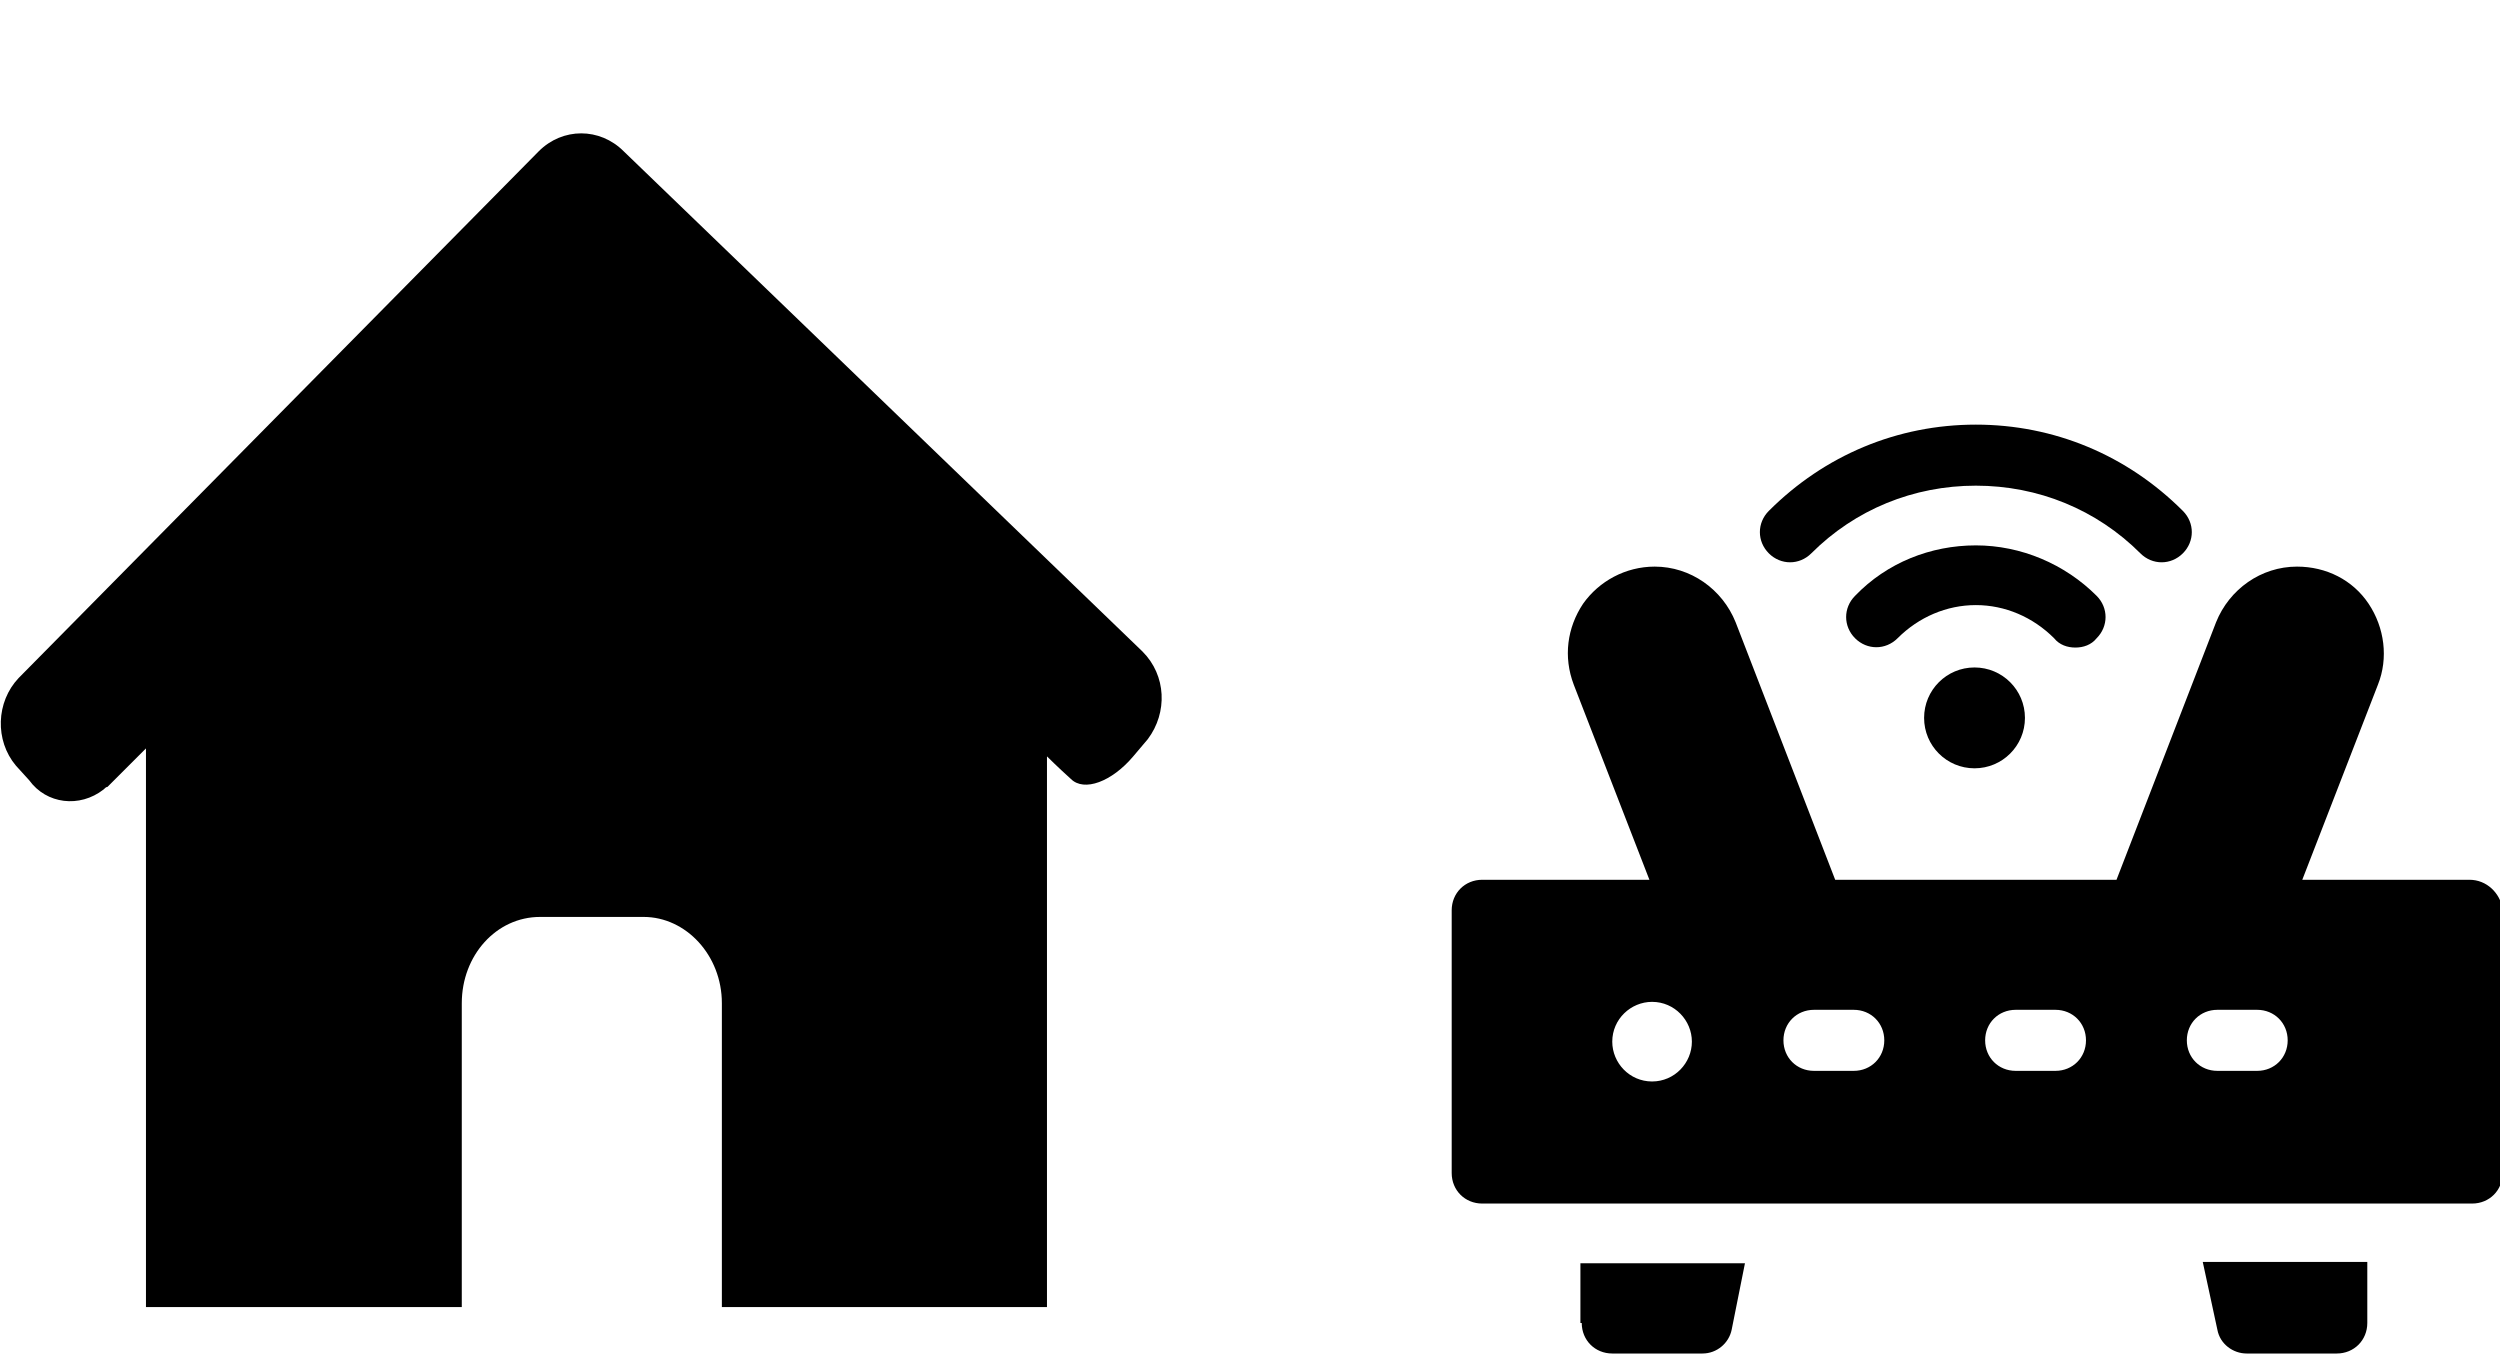
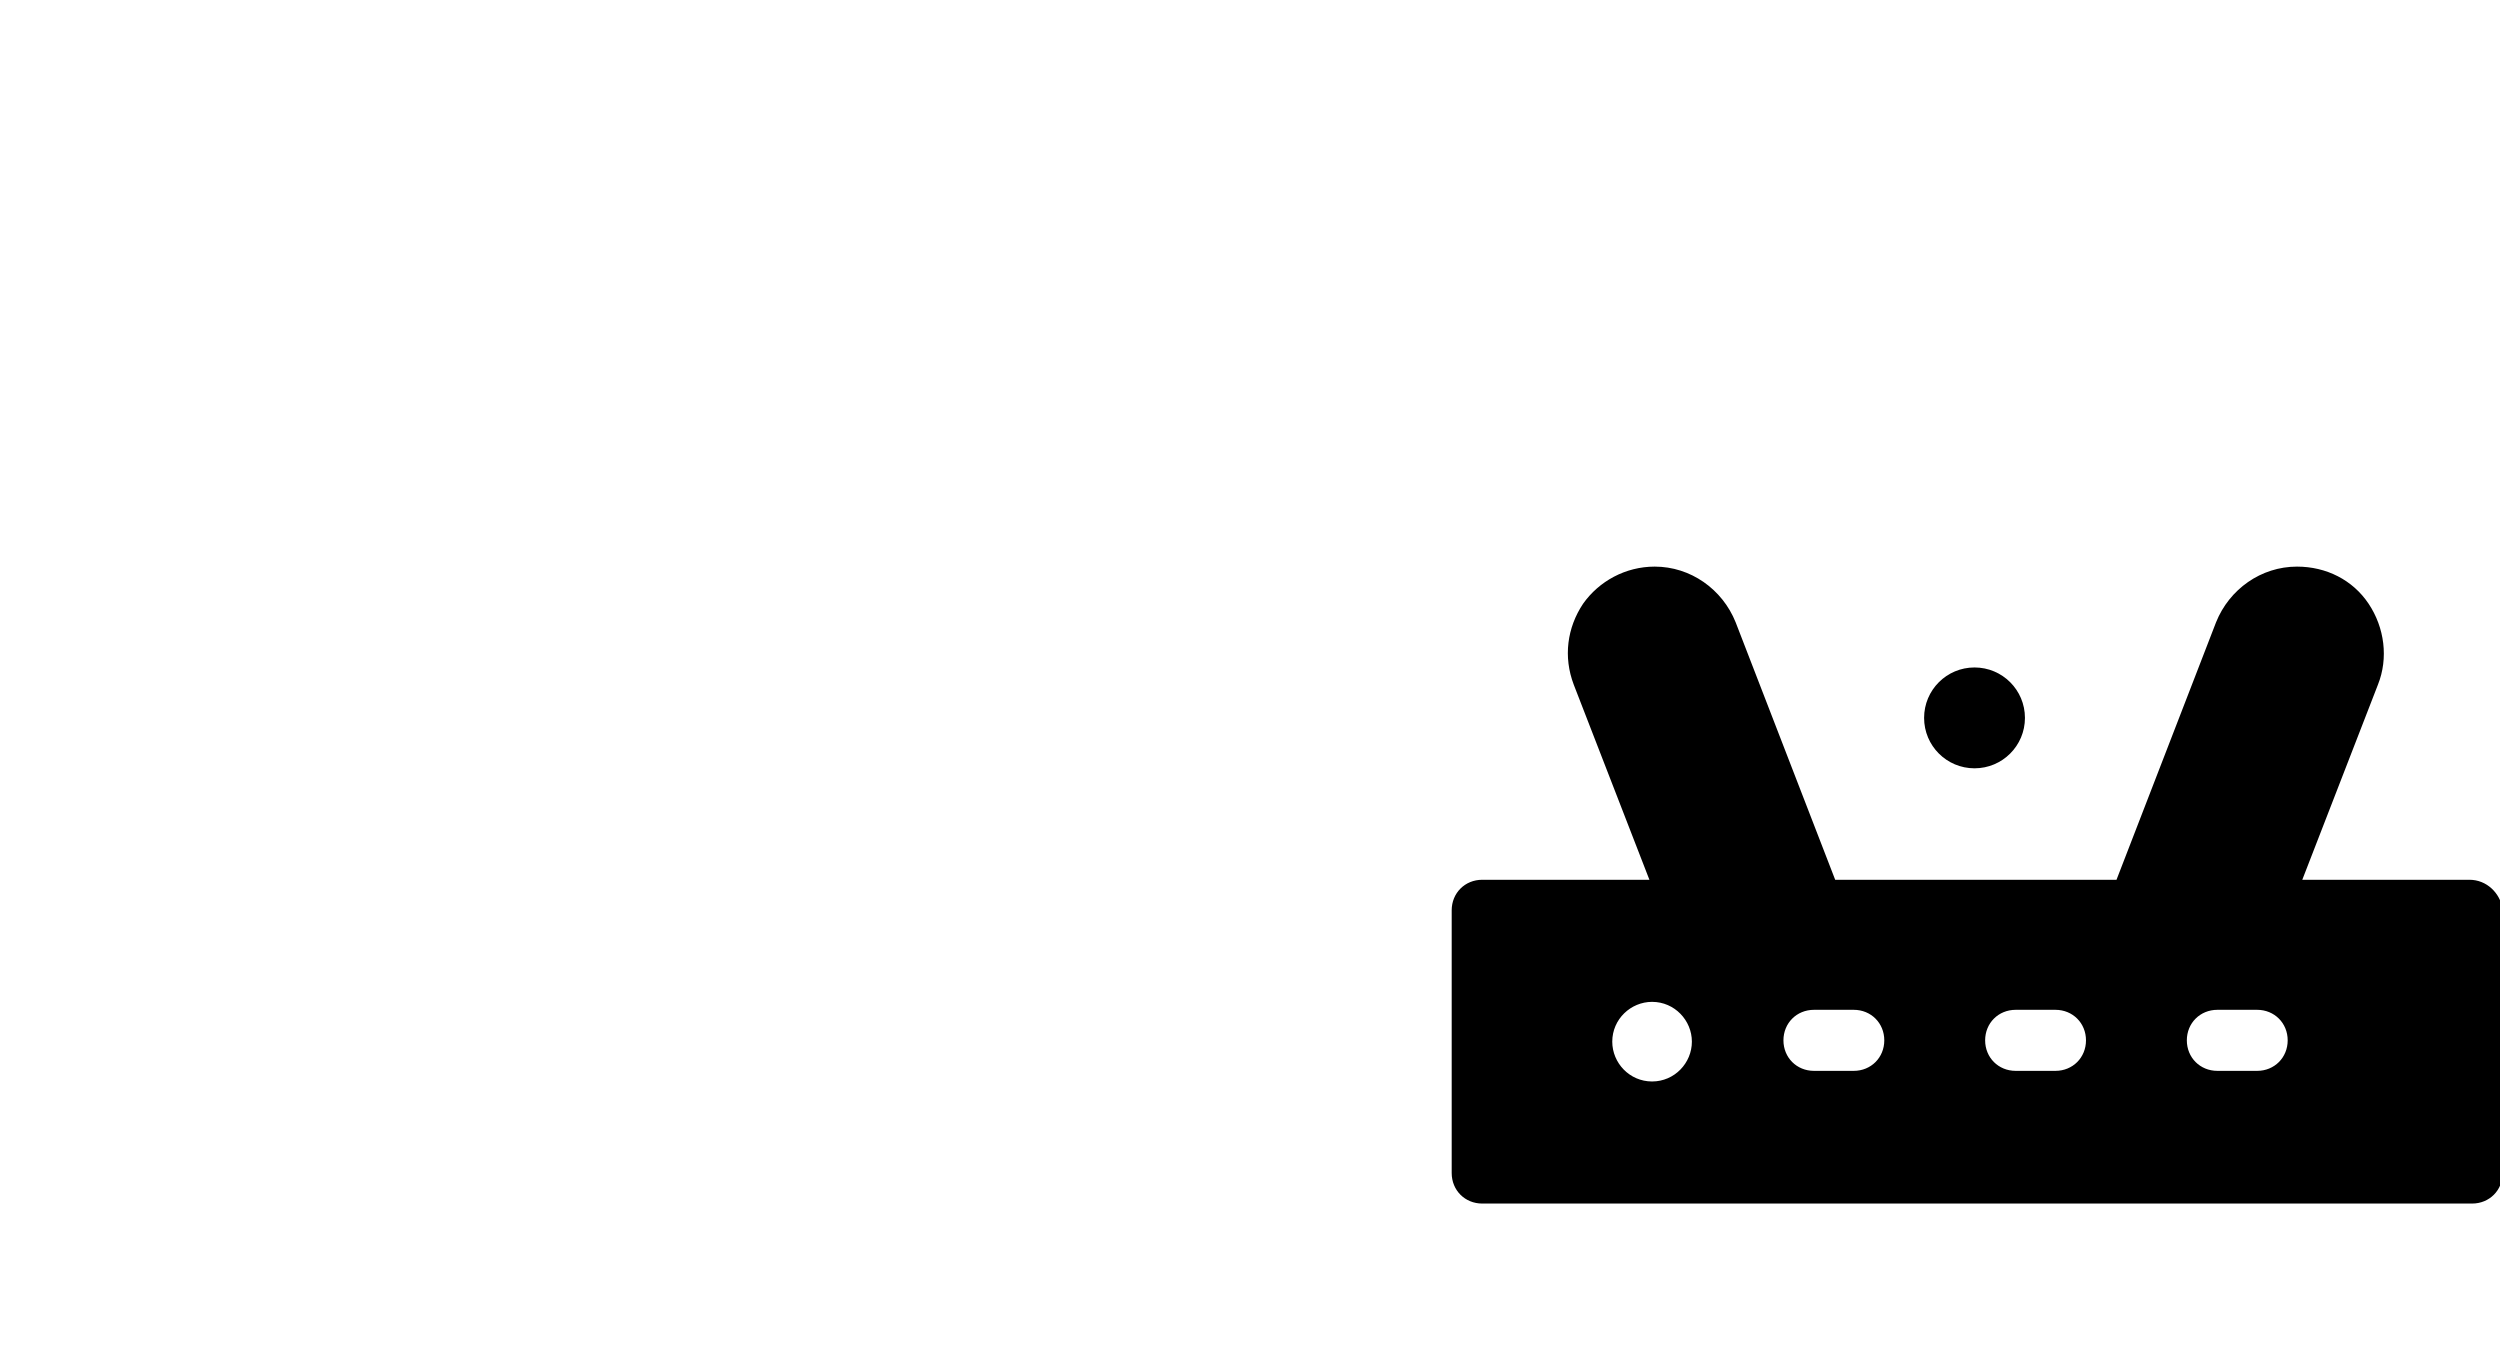
<svg xmlns="http://www.w3.org/2000/svg" version="1.1" id="レイヤー_1" x="0px" y="0px" width="188.4px" height="102px" viewBox="0 0 188.4 102" style="enable-background:new 0 0 188.4 102;" xml:space="preserve">
  <style type="text/css">
	.st0{fill-rule:evenodd;clip-rule:evenodd;}
</style>
-   <path class="st0" d="M86.1,49.1L47,11.4c-1.8-1.8-4.6-1.8-6.4,0L1.4,51.1c-1.7,1.8-1.8,4.7-0.2,6.6l1,1.1c1.3,1.8,3.8,2.1,5.6,0.7  c0.1-0.1,0.2-0.2,0.3-0.2l2.9-2.9v42.1h23.8V75.6c0-3.6,2.6-6.5,5.9-6.5h7.8c3.2,0,5.9,2.9,5.9,6.5v22.9h24.5V57  c0,0,0.8,0.8,1.8,1.7c1,1,3.1,0.2,4.7-1.7l1.1-1.3C88,53.7,87.9,50.9,86.1,49.1L86.1,49.1z" />
  <g>
-     <path d="M119.2,99.7c0,1.3,1,2.3,2.3,2.3h6.8c1.1,0,2-0.8,2.2-1.8l1-5h-12.4V99.7z" />
-     <path d="M167.1,100.2c0.2,1.1,1.2,1.8,2.2,1.8h6.8c1.3,0,2.3-1,2.3-2.3v-4.6h-12.4L167.1,100.2z" />
    <path d="M186.1,66.3h-12.6l5.7-14.7c0.8-2,0.5-4.3-0.7-6.1c-1.2-1.8-3.2-2.8-5.4-2.8c-2.7,0-5.1,1.7-6.1,4.2l-7.5,19.4h-21.2   l-7.5-19.4c-1-2.5-3.4-4.2-6.1-4.2c-2.2,0-4.2,1.1-5.4,2.8c-1.2,1.8-1.5,4-0.7,6.1l5.7,14.7h-12.6c-1.3,0-2.3,1-2.3,2.3v19.8   c0,1.3,1,2.3,2.3,2.3h74.6c1.3,0,2.3-1,2.3-2.3V68.5C188.4,67.3,187.4,66.3,186.1,66.3z M124.5,81.5c-1.7,0-3-1.4-3-3   c0-1.7,1.4-3,3-3c1.7,0,3,1.4,3,3C127.5,80.1,126.2,81.5,124.5,81.5z M139.7,80.7h-3c-1.3,0-2.3-1-2.3-2.3c0-1.3,1-2.3,2.3-2.3h3   c1.3,0,2.3,1,2.3,2.3C142,79.7,141,80.7,139.7,80.7z M154.9,80.7h-3c-1.3,0-2.3-1-2.3-2.3c0-1.3,1-2.3,2.3-2.3h3   c1.3,0,2.3,1,2.3,2.3C157.2,79.7,156.2,80.7,154.9,80.7z M170.1,80.7h-3c-1.3,0-2.3-1-2.3-2.3c0-1.3,1-2.3,2.3-2.3h3   c1.3,0,2.3,1,2.3,2.3C172.4,79.7,171.4,80.7,170.1,80.7z" />
    <path d="M145,54.1c0,2.1,1.7,3.8,3.8,3.8c2.1,0,3.8-1.7,3.8-3.8c0-2.1-1.7-3.8-3.8-3.8C146.7,50.3,145,52,145,54.1z" />
-     <path d="M136.5,41.7c3.3-3.3,7.7-5.1,12.4-5.1c4.7,0,9.1,1.8,12.4,5.1c0.9,0.9,2.3,0.9,3.2,0c0.9-0.9,0.9-2.3,0-3.2   c-4.2-4.2-9.7-6.5-15.6-6.5c-5.9,0-11.4,2.3-15.6,6.5c-0.9,0.9-0.9,2.3,0,3.2S135.6,42.6,136.5,41.7z" />
-     <path d="M156.4,48.8c0.6,0,1.2-0.2,1.6-0.7c0.9-0.9,0.9-2.3,0-3.2c-2.4-2.4-5.7-3.8-9.1-3.8s-6.7,1.3-9.1,3.8   c-0.9,0.9-0.9,2.3,0,3.2c0.9,0.9,2.3,0.9,3.2,0c1.6-1.6,3.7-2.5,5.9-2.5c2.2,0,4.3,0.9,5.9,2.5C155.2,48.6,155.8,48.8,156.4,48.8z" />
  </g>
</svg>